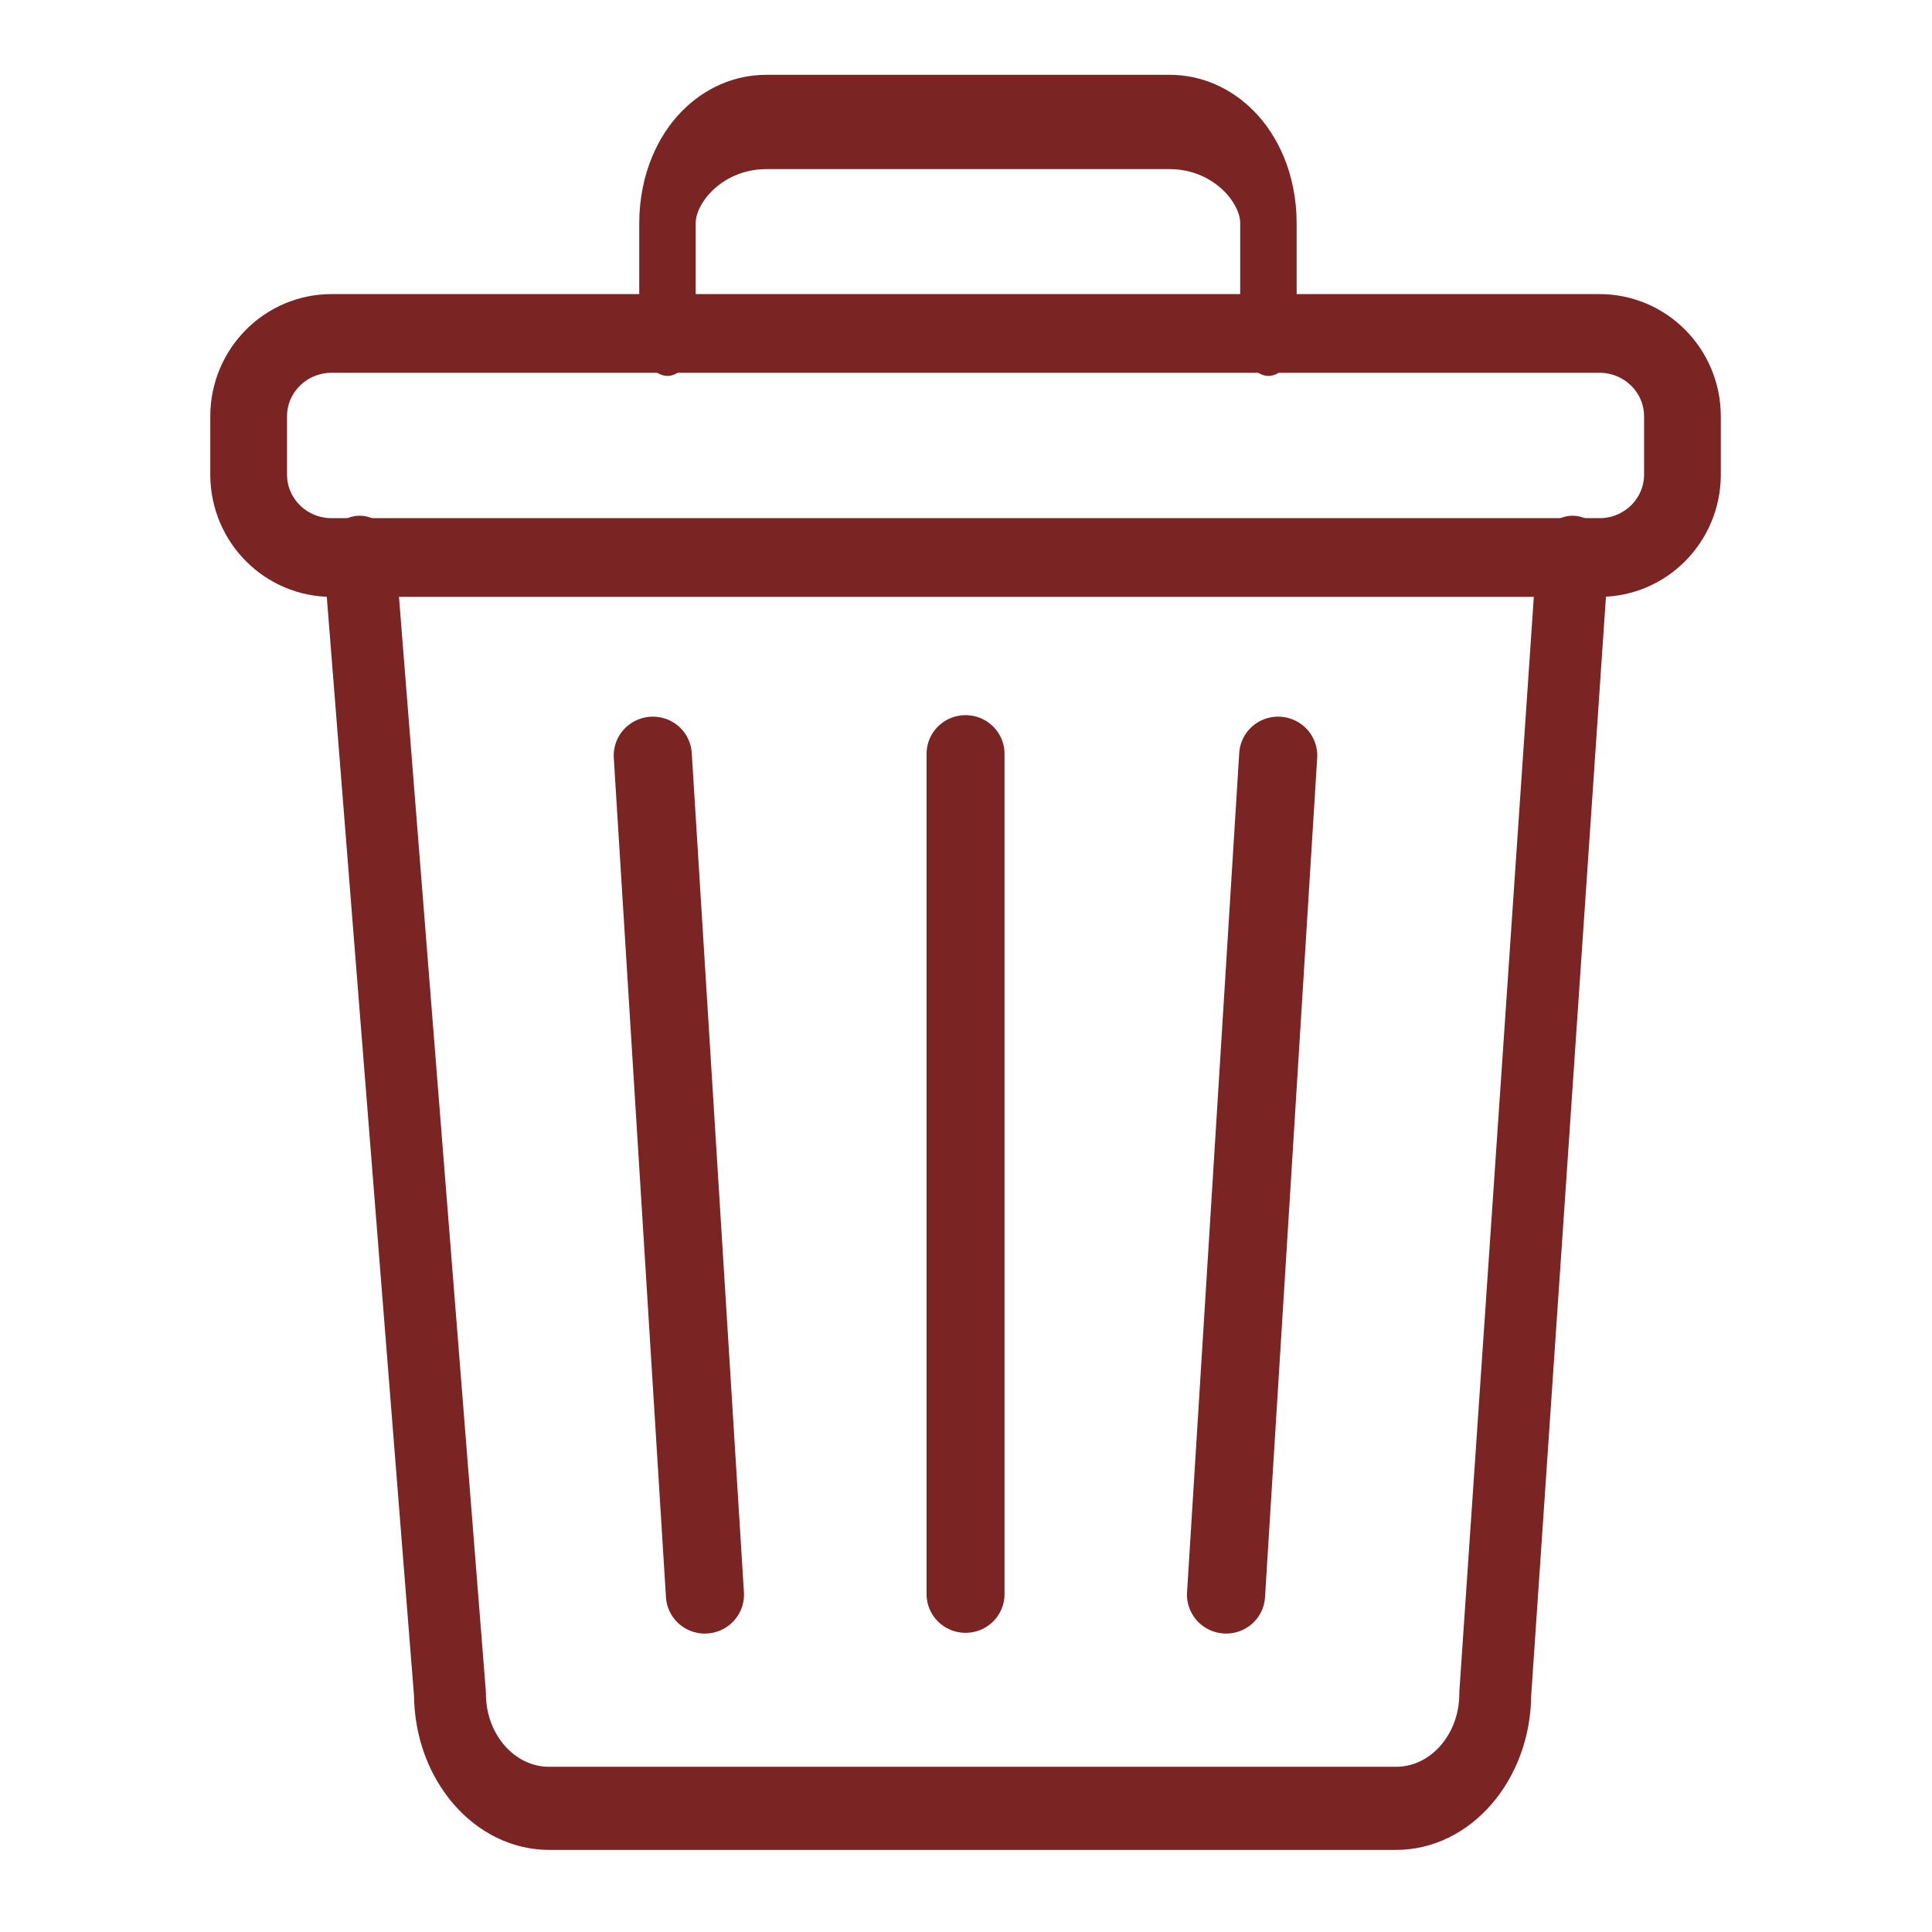
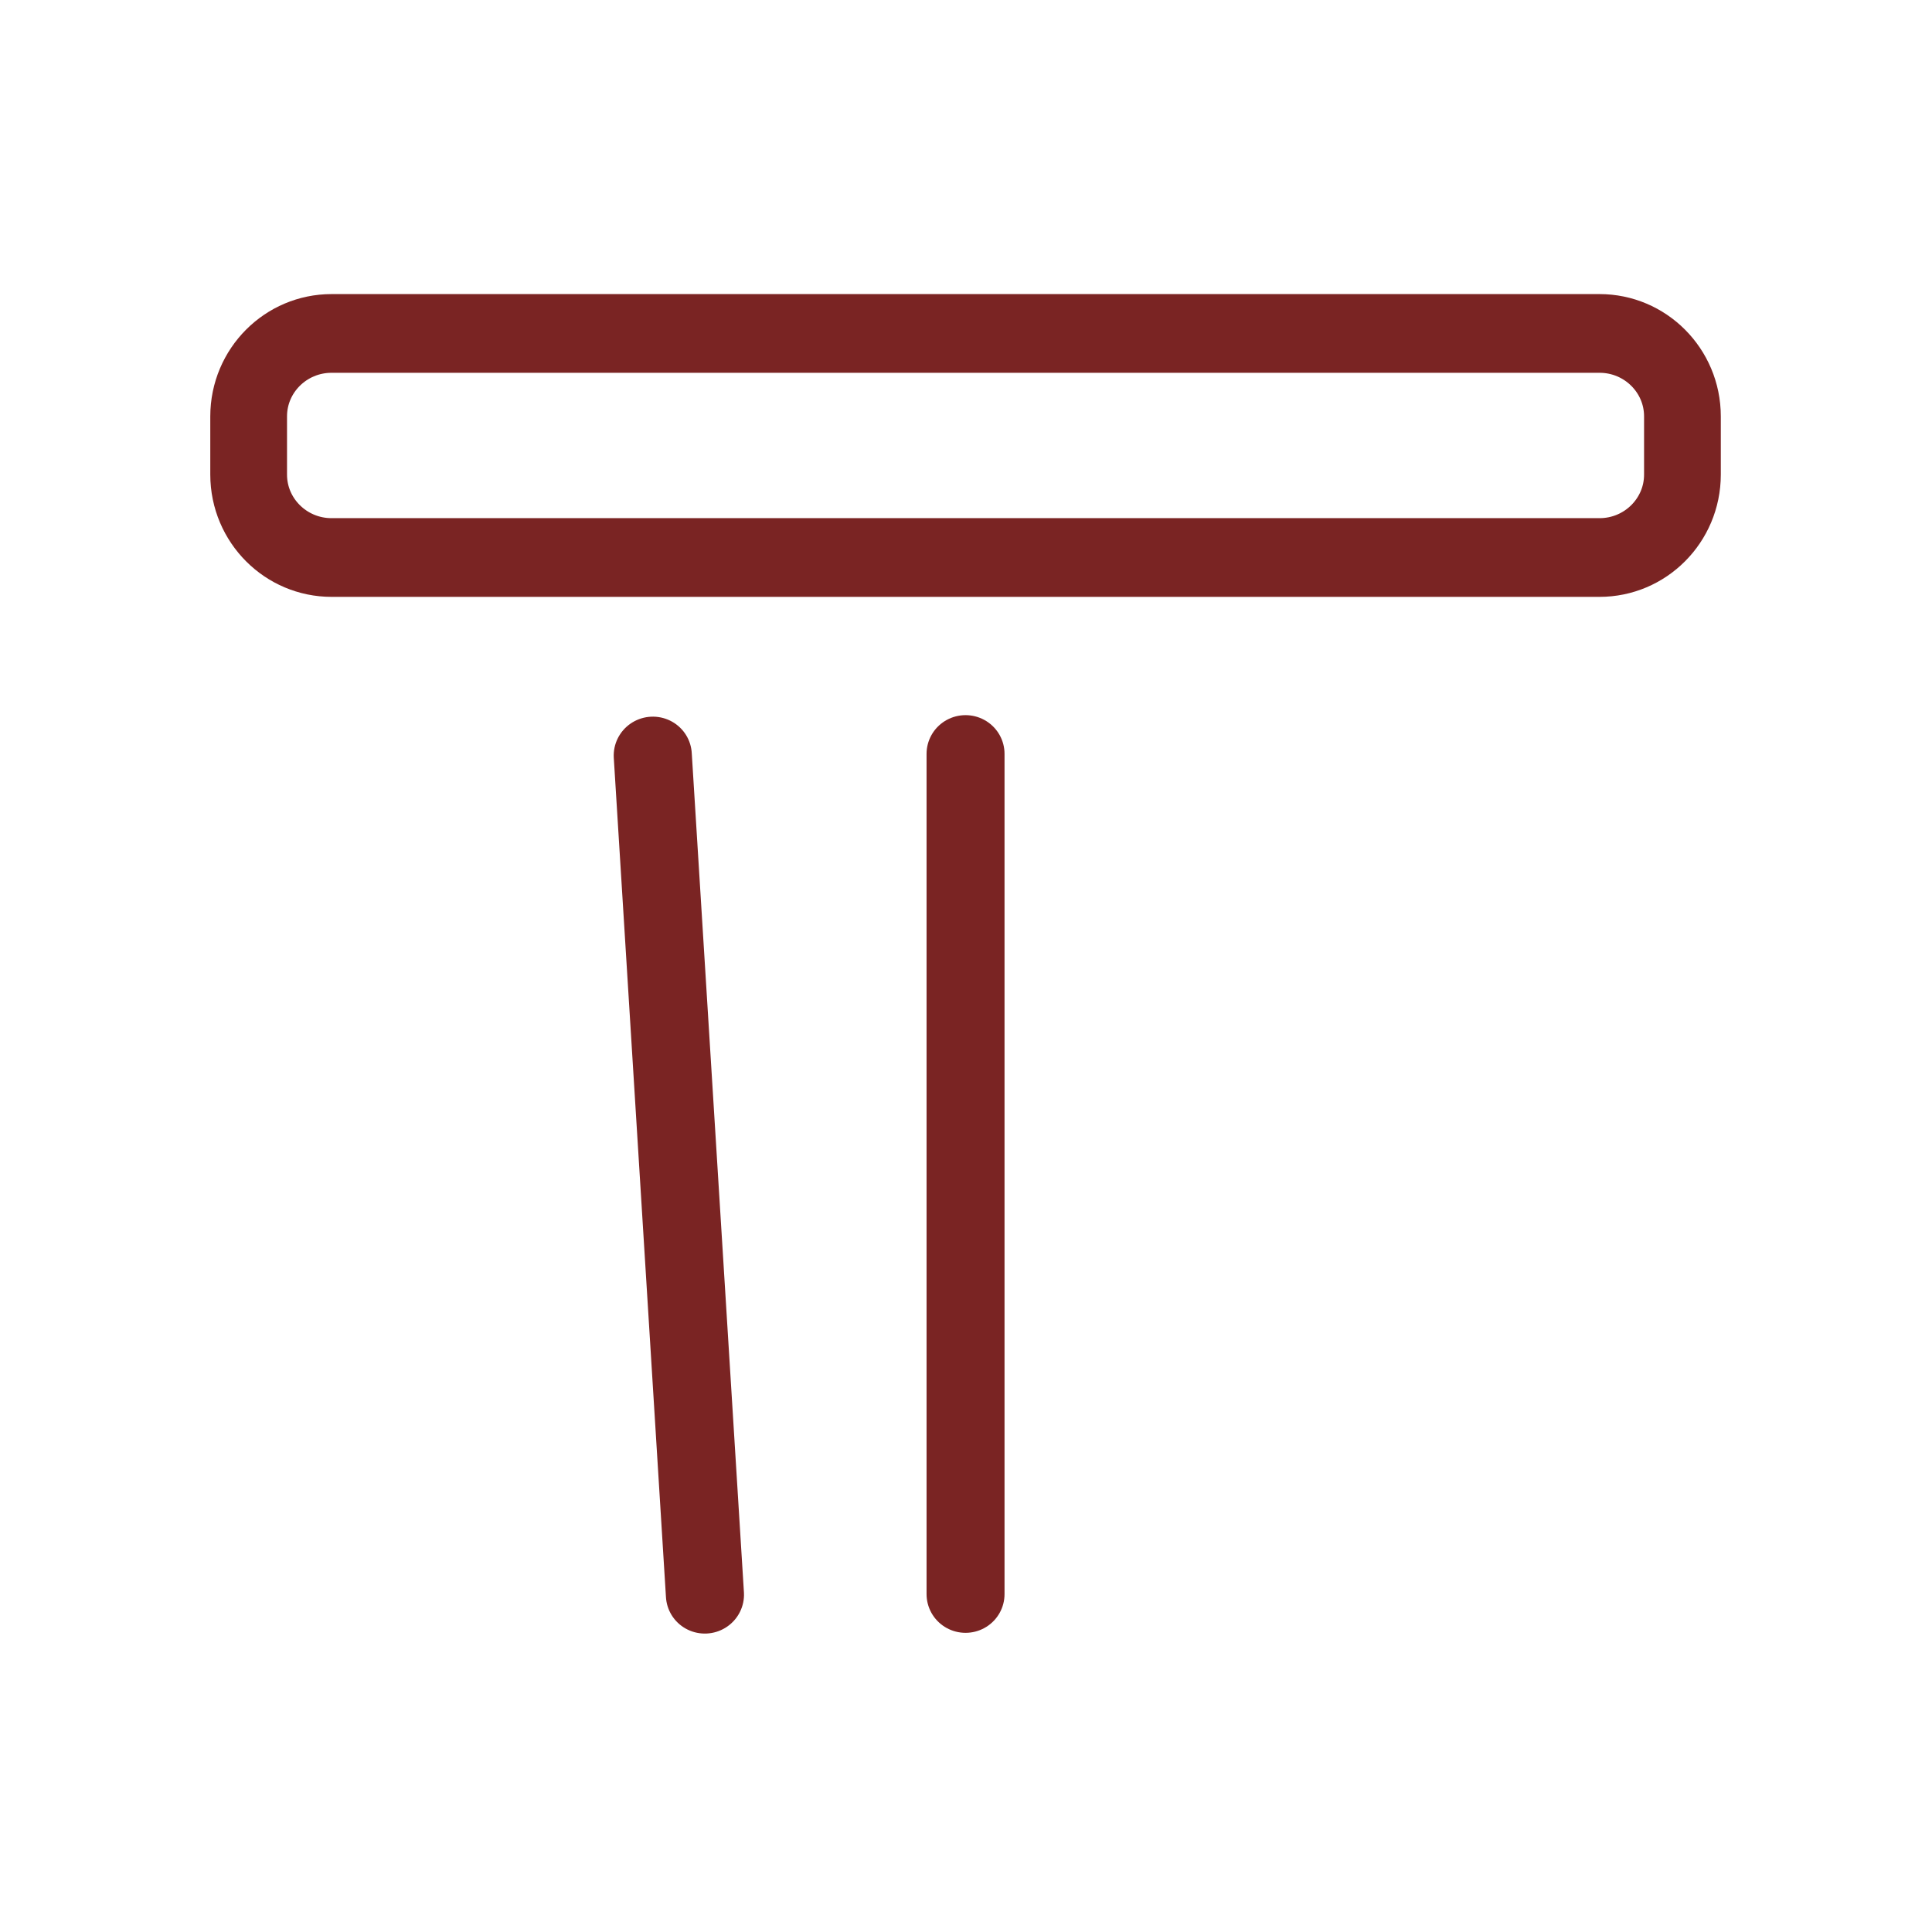
<svg xmlns="http://www.w3.org/2000/svg" width="100%" height="100%" viewBox="0 0 398 398" version="1.1" xml:space="preserve" style="fill-rule:evenodd;clip-rule:evenodd;stroke-linecap:round;stroke-linejoin:round;stroke-miterlimit:1.5;">
  <g transform="matrix(1,0,0,1,-4127.44,-540.335)">
    <g id="CESTINO" transform="matrix(1,0,0,1,2877.44,540.335)">
-       <rect x="1250" y="0" width="398" height="398" style="fill:none;" />
      <g transform="matrix(2.91,0,0,3.364,-1046.42,-2985.87)">
-         <path d="M814.614,921.722L821,991.31C821,995.187 824.148,998.335 828.025,998.335L887.975,998.335C891.852,998.335 895,995.187 895,991.31L900.473,921.722" style="fill:none;stroke:rgb(122,36,35);stroke-width:5.09px;" />
-       </g>
+         </g>
      <g transform="matrix(2.813,0,0,2.885,-963.241,-2504.73)">
        <path d="M910,897.92C910,894.653 907.28,892 903.929,892L811.071,892C807.72,892 805,894.653 805,897.92L805,902.08C805,905.347 807.72,908 811.071,908L903.929,908C907.28,908 910,905.347 910,902.08L910,897.92Z" style="fill:none;stroke:rgb(122,36,35);stroke-width:5.62px;" />
      </g>
      <g transform="matrix(2.879,0,0,4.808,-1022.22,-4196.3)">
-         <path d="M880,886.861L880,882.339C880,879.944 876.833,878 872.933,878L844.067,878C840.167,878 837,879.944 837,882.339L837,886.861" style="fill:none;stroke:rgb(122,36,35);stroke-width:4.04px;" />
-       </g>
+         </g>
      <g transform="matrix(2.813,0,0,2.792,-964.648,-2418.93)">
        <path d="M858,922L858,984" style="fill:none;stroke:rgb(122,36,35);stroke-width:5.71px;" />
      </g>
      <g transform="matrix(2.81,-0.135,0.128,2.789,-1141.71,-2300.01)">
        <path d="M857.001,921.952L858,984" style="fill:none;stroke:rgb(122,36,35);stroke-width:5.72px;" />
      </g>
      <g transform="matrix(-2.81,-0.135,-0.128,2.789,4039.5,-2300.01)">
-         <path d="M857.001,921.952L858,984" style="fill:none;stroke:rgb(122,36,35);stroke-width:5.72px;" />
-       </g>
+         </g>
    </g>
  </g>
</svg>